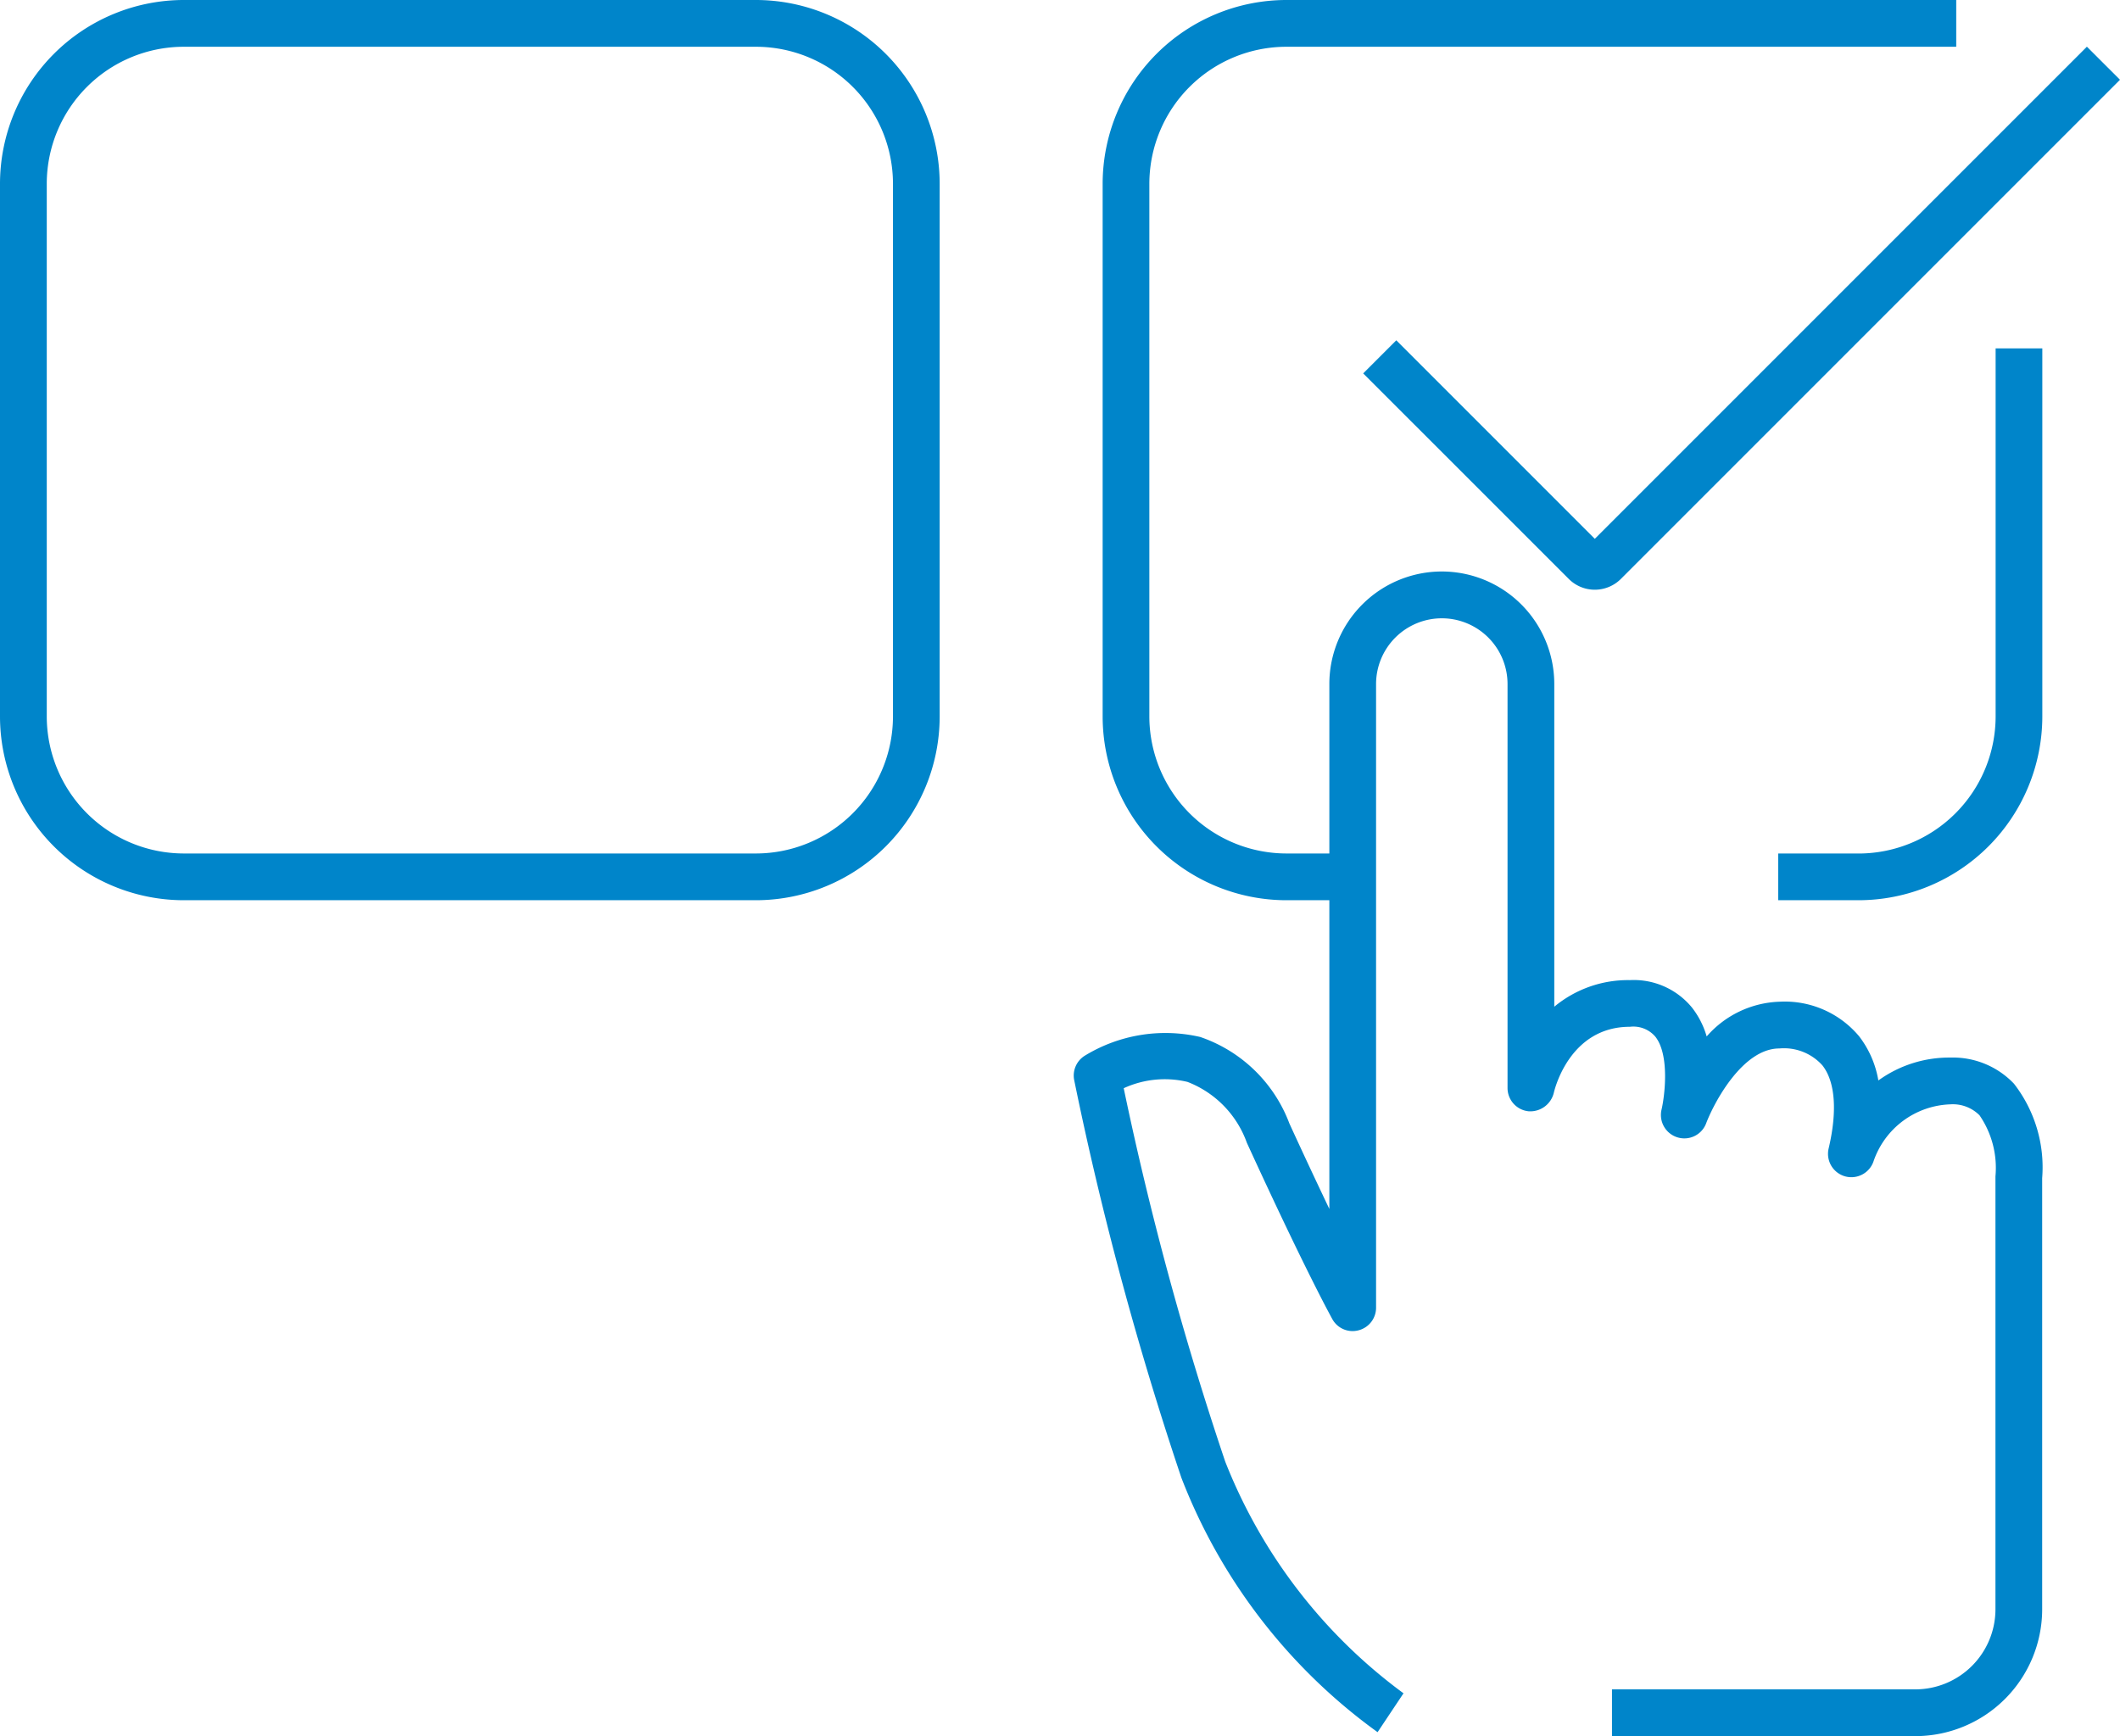
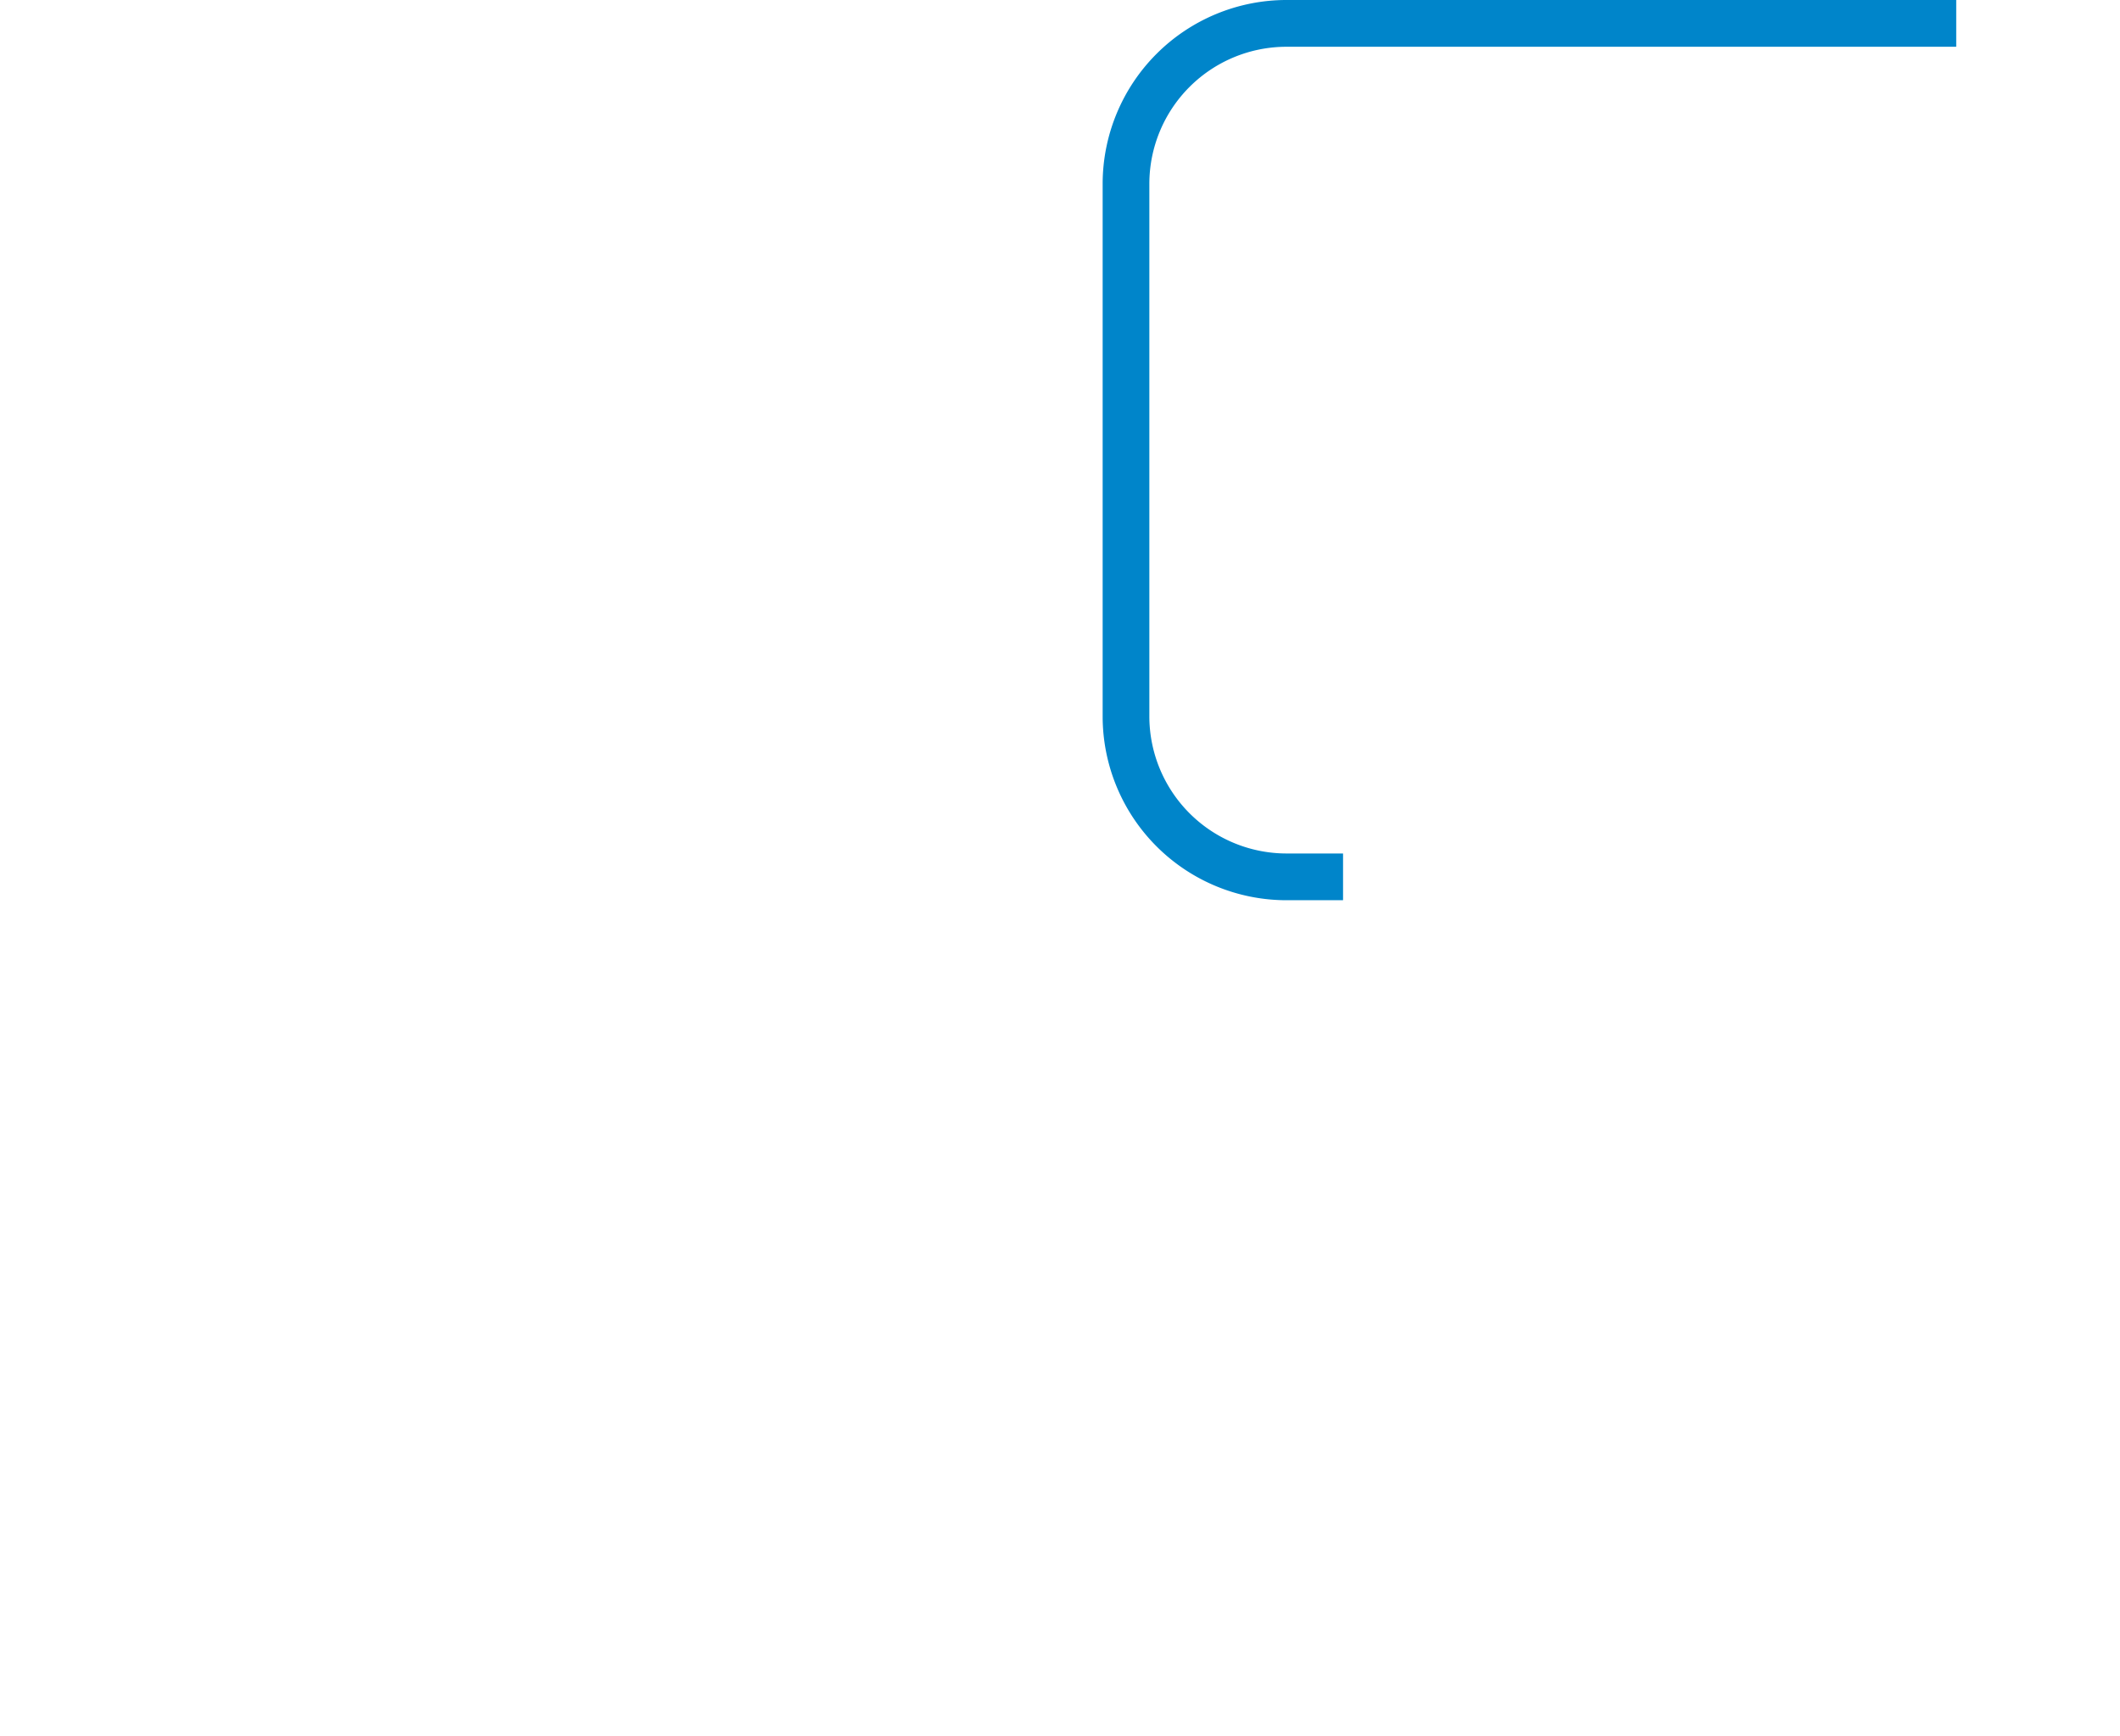
<svg xmlns="http://www.w3.org/2000/svg" width="100.735" height="82.488" viewBox="0 0 100.735 82.488">
  <g data-name="Group 784">
    <g data-name="Group 783">
      <g data-name="Group 778">
-         <path data-name="Path 934" d="M-755.609 520.633H-782.8a8.739 8.739 0 0 1-8.731-8.731v-25.313a8.74 8.74 0 0 1 8.731-8.728h27.191a8.74 8.74 0 0 1 8.728 8.728V511.9a8.738 8.738 0 0 1-8.728 8.733zm-27.191-40.55a6.514 6.514 0 0 0-6.509 6.506V511.9a6.519 6.519 0 0 0 6.509 6.512h27.191a6.519 6.519 0 0 0 6.509-6.512v-25.311a6.514 6.514 0 0 0-6.509-6.506z" transform="translate(791.531 -477.861)" style="fill:#0085ca" />
-       </g>
+         </g>
      <g data-name="Group 779">
        <path data-name="Path 935" d="M-761.949 520.633h-2.692a8.739 8.739 0 0 1-8.731-8.731v-25.313a8.74 8.74 0 0 1 8.731-8.728h31.828v2.222h-31.828a6.517 6.517 0 0 0-6.512 6.506V511.9a6.521 6.521 0 0 0 6.512 6.512h2.692z" transform="translate(825.766 -477.861)" style="fill:#0085ca" />
      </g>
      <g data-name="Group 780">
-         <path data-name="Path 936" d="M-758.424 509.819h-3.823V507.6h3.823a6.519 6.519 0 0 0 6.509-6.512V483.6h2.219v17.491a8.739 8.739 0 0 1-8.728 8.728z" transform="translate(846.74 -467.047)" style="fill:#0085ca" />
-       </g>
+         </g>
      <g data-name="Group 781">
-         <path data-name="Path 937" d="M-758.077 504.43a1.746 1.746 0 0 1-1.235-.511l-9.77-9.767 1.573-1.572 9.432 9.432 23.383-23.383 1.573 1.572-23.717 23.717a1.753 1.753 0 0 1-1.239.512z" transform="translate(833.856 -476.411)" style="fill:#0085ca" />
-       </g>
+         </g>
      <g data-name="Group 782">
-         <path data-name="Path 938" d="M-733.86 542.606h-14.415v-2.222h14.415a3.809 3.809 0 0 0 3.806-3.8V516.01a4.409 4.409 0 0 0-.756-2.9 1.786 1.786 0 0 0-1.385-.522 4 4 0 0 0-3.647 2.692 1.114 1.114 0 0 1-1.356.73 1.111 1.111 0 0 1-.782-1.327c.418-1.774.314-3.177-.3-3.95a2.453 2.453 0 0 0-2.043-.8c-1.743 0-3.1 2.565-3.477 3.555a1.108 1.108 0 0 1-1.362.669 1.112 1.112 0 0 1-.759-1.316c.147-.62.4-2.588-.294-3.468a1.374 1.374 0 0 0-1.209-.47c-2.883 0-3.589 3.018-3.618 3.148a1.15 1.15 0 0 1-1.206.866 1.112 1.112 0 0 1-.99-1.1v-19.2a3.124 3.124 0 0 0-3.122-3.122 3.126 3.126 0 0 0-3.125 3.122v29.633a1.109 1.109 0 0 1-.828 1.073 1.1 1.1 0 0 1-1.249-.528c-.049-.092-1.252-2.248-4.062-8.379a4.847 4.847 0 0 0-2.822-2.894 4.659 4.659 0 0 0-3.03.3 154.032 154.032 0 0 0 4.824 17.742 25.037 25.037 0 0 0 8.471 11.007l-1.232 1.847a26.792 26.792 0 0 1-9.322-12.086 159.521 159.521 0 0 1-5.093-18.89 1.109 1.109 0 0 1 .485-1.154 7.342 7.342 0 0 1 5.505-.9 6.911 6.911 0 0 1 4.233 4.106 292.979 292.979 0 0 0 1.9 4.063v-24.942a5.347 5.347 0 0 1 5.344-5.344 5.348 5.348 0 0 1 5.344 5.344v15.335a5.479 5.479 0 0 1 3.592-1.264 3.575 3.575 0 0 1 2.959 1.314 4.053 4.053 0 0 1 .69 1.362 4.8 4.8 0 0 1 3.457-1.65 4.607 4.607 0 0 1 3.786 1.642 4.724 4.724 0 0 1 .915 2.1 5.743 5.743 0 0 1 3.425-1.088 4 4 0 0 1 3.018 1.241 6.477 6.477 0 0 1 1.341 4.487v20.489a6.033 6.033 0 0 1-6.026 6.023z" transform="translate(824.871 -460.118)" style="fill:#0085ca" />
-       </g>
+         </g>
    </g>
  </g>
</svg>